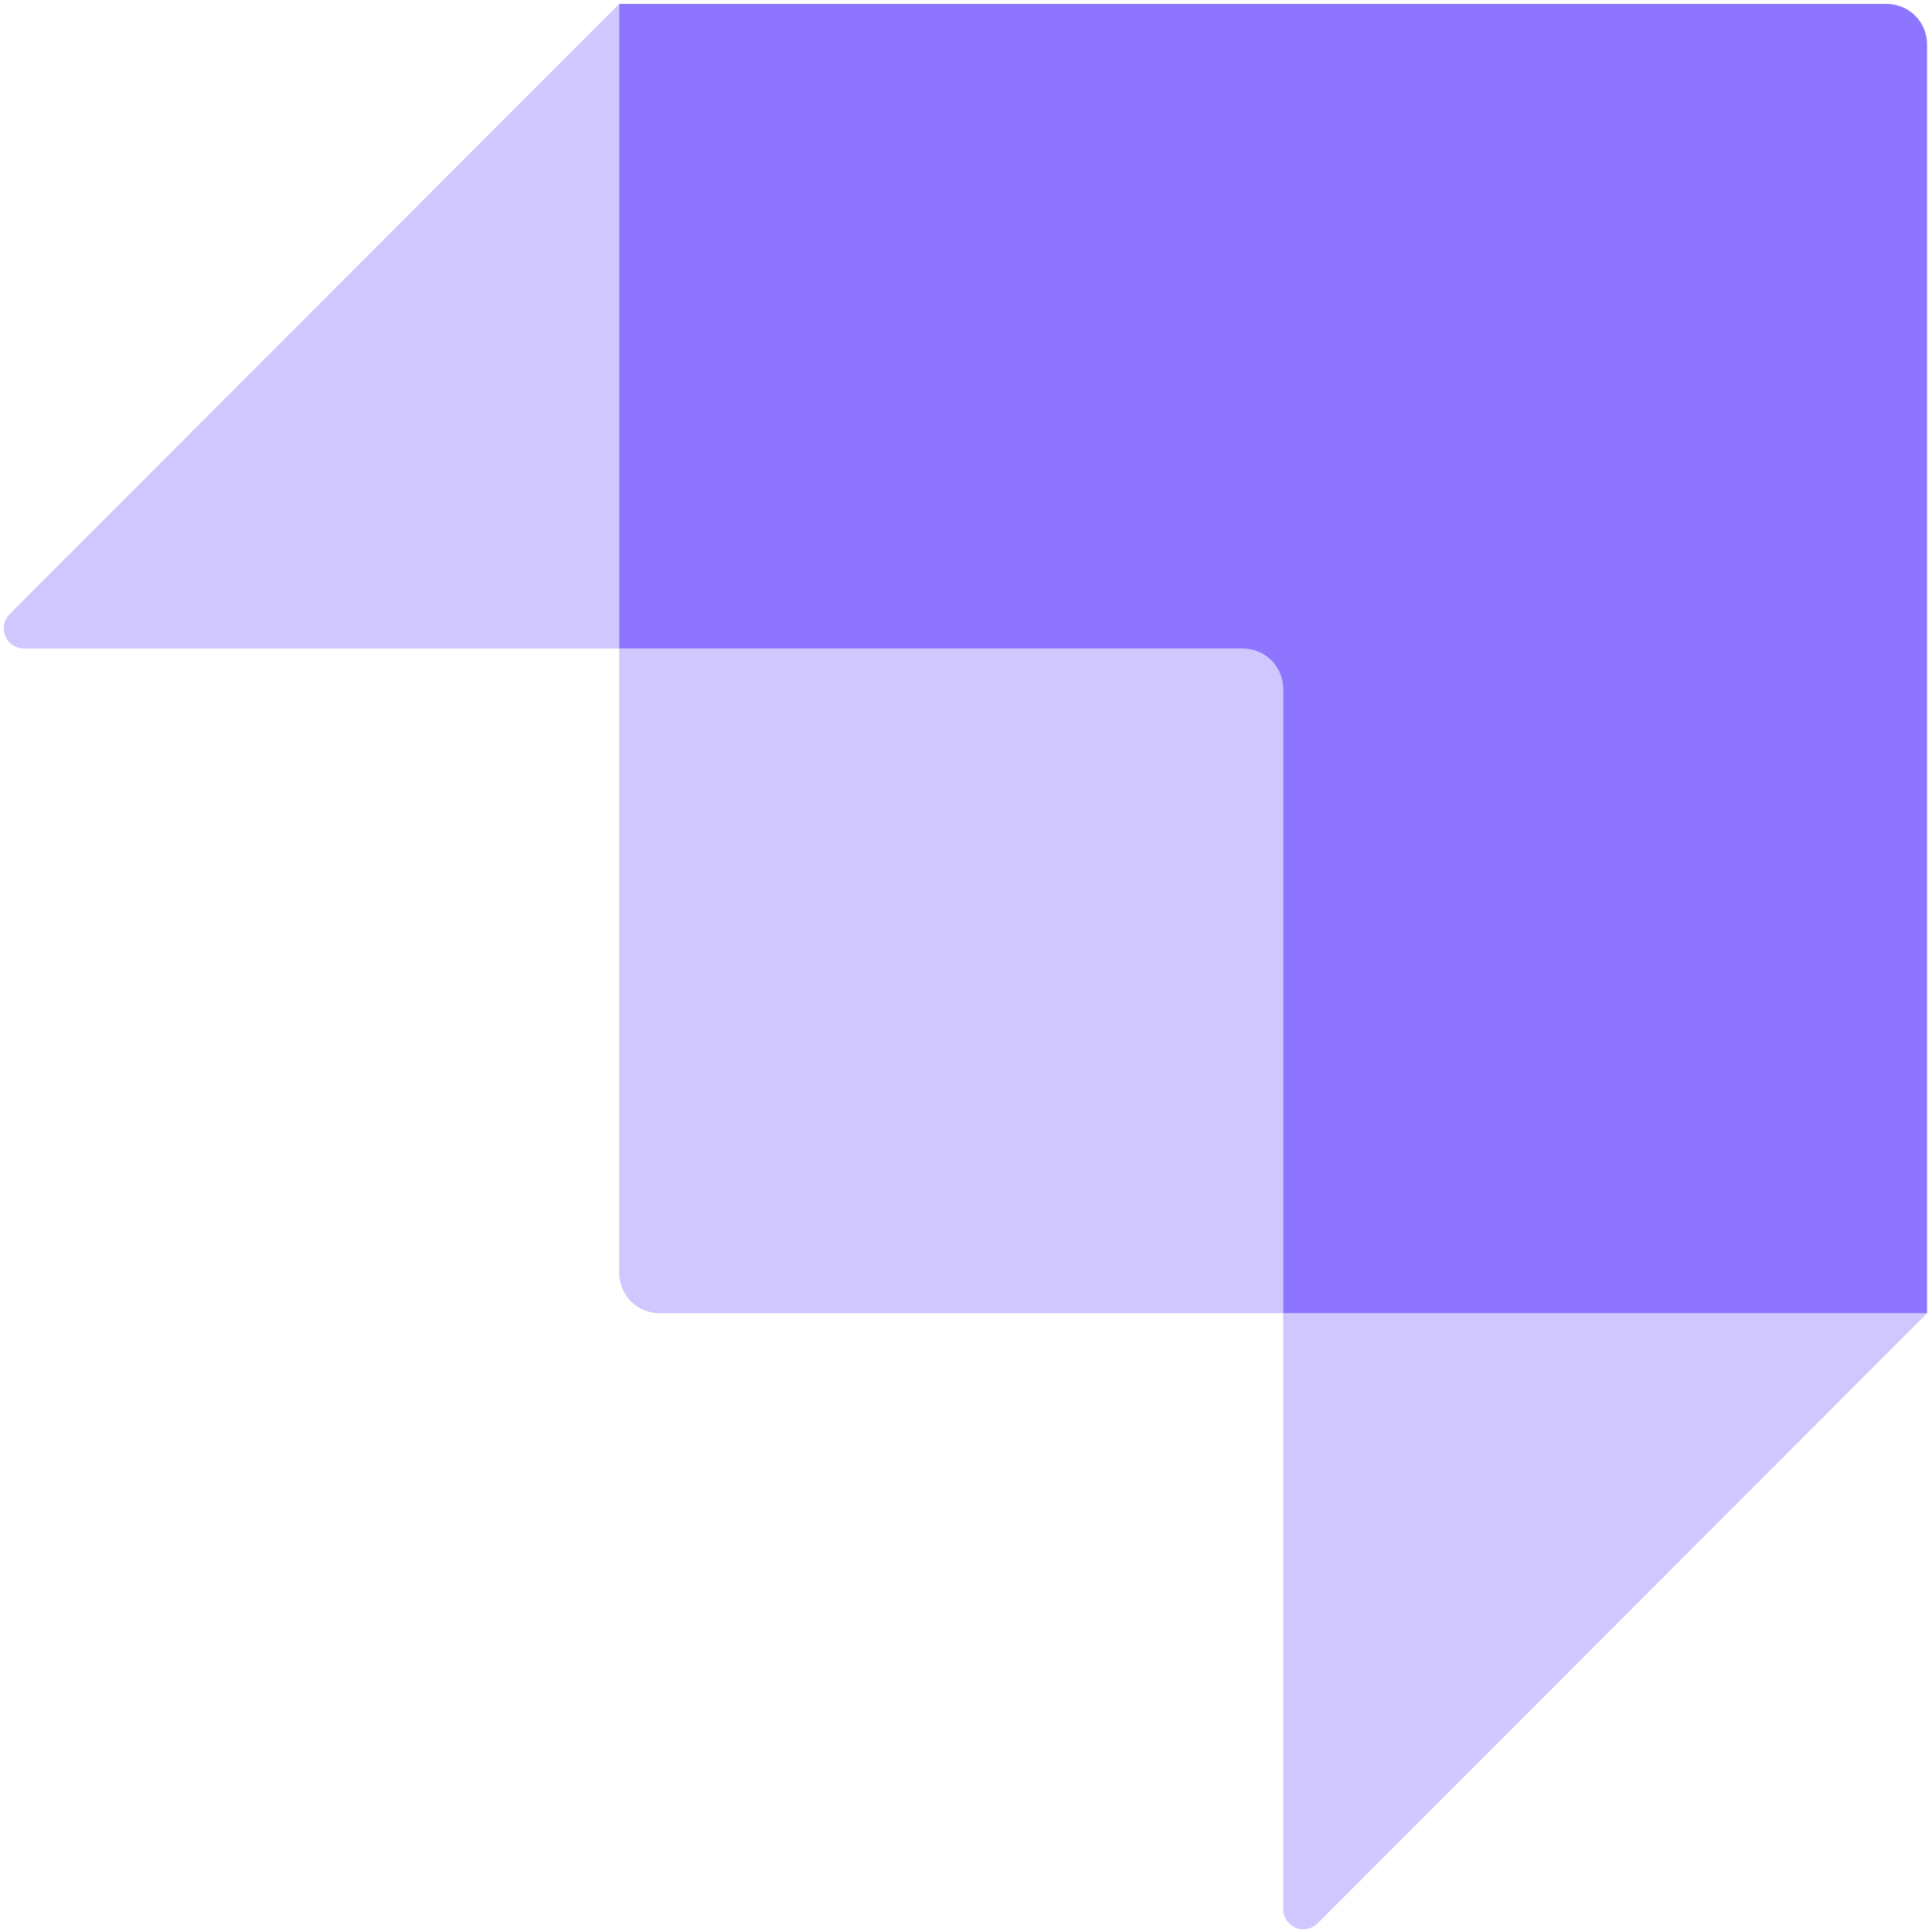
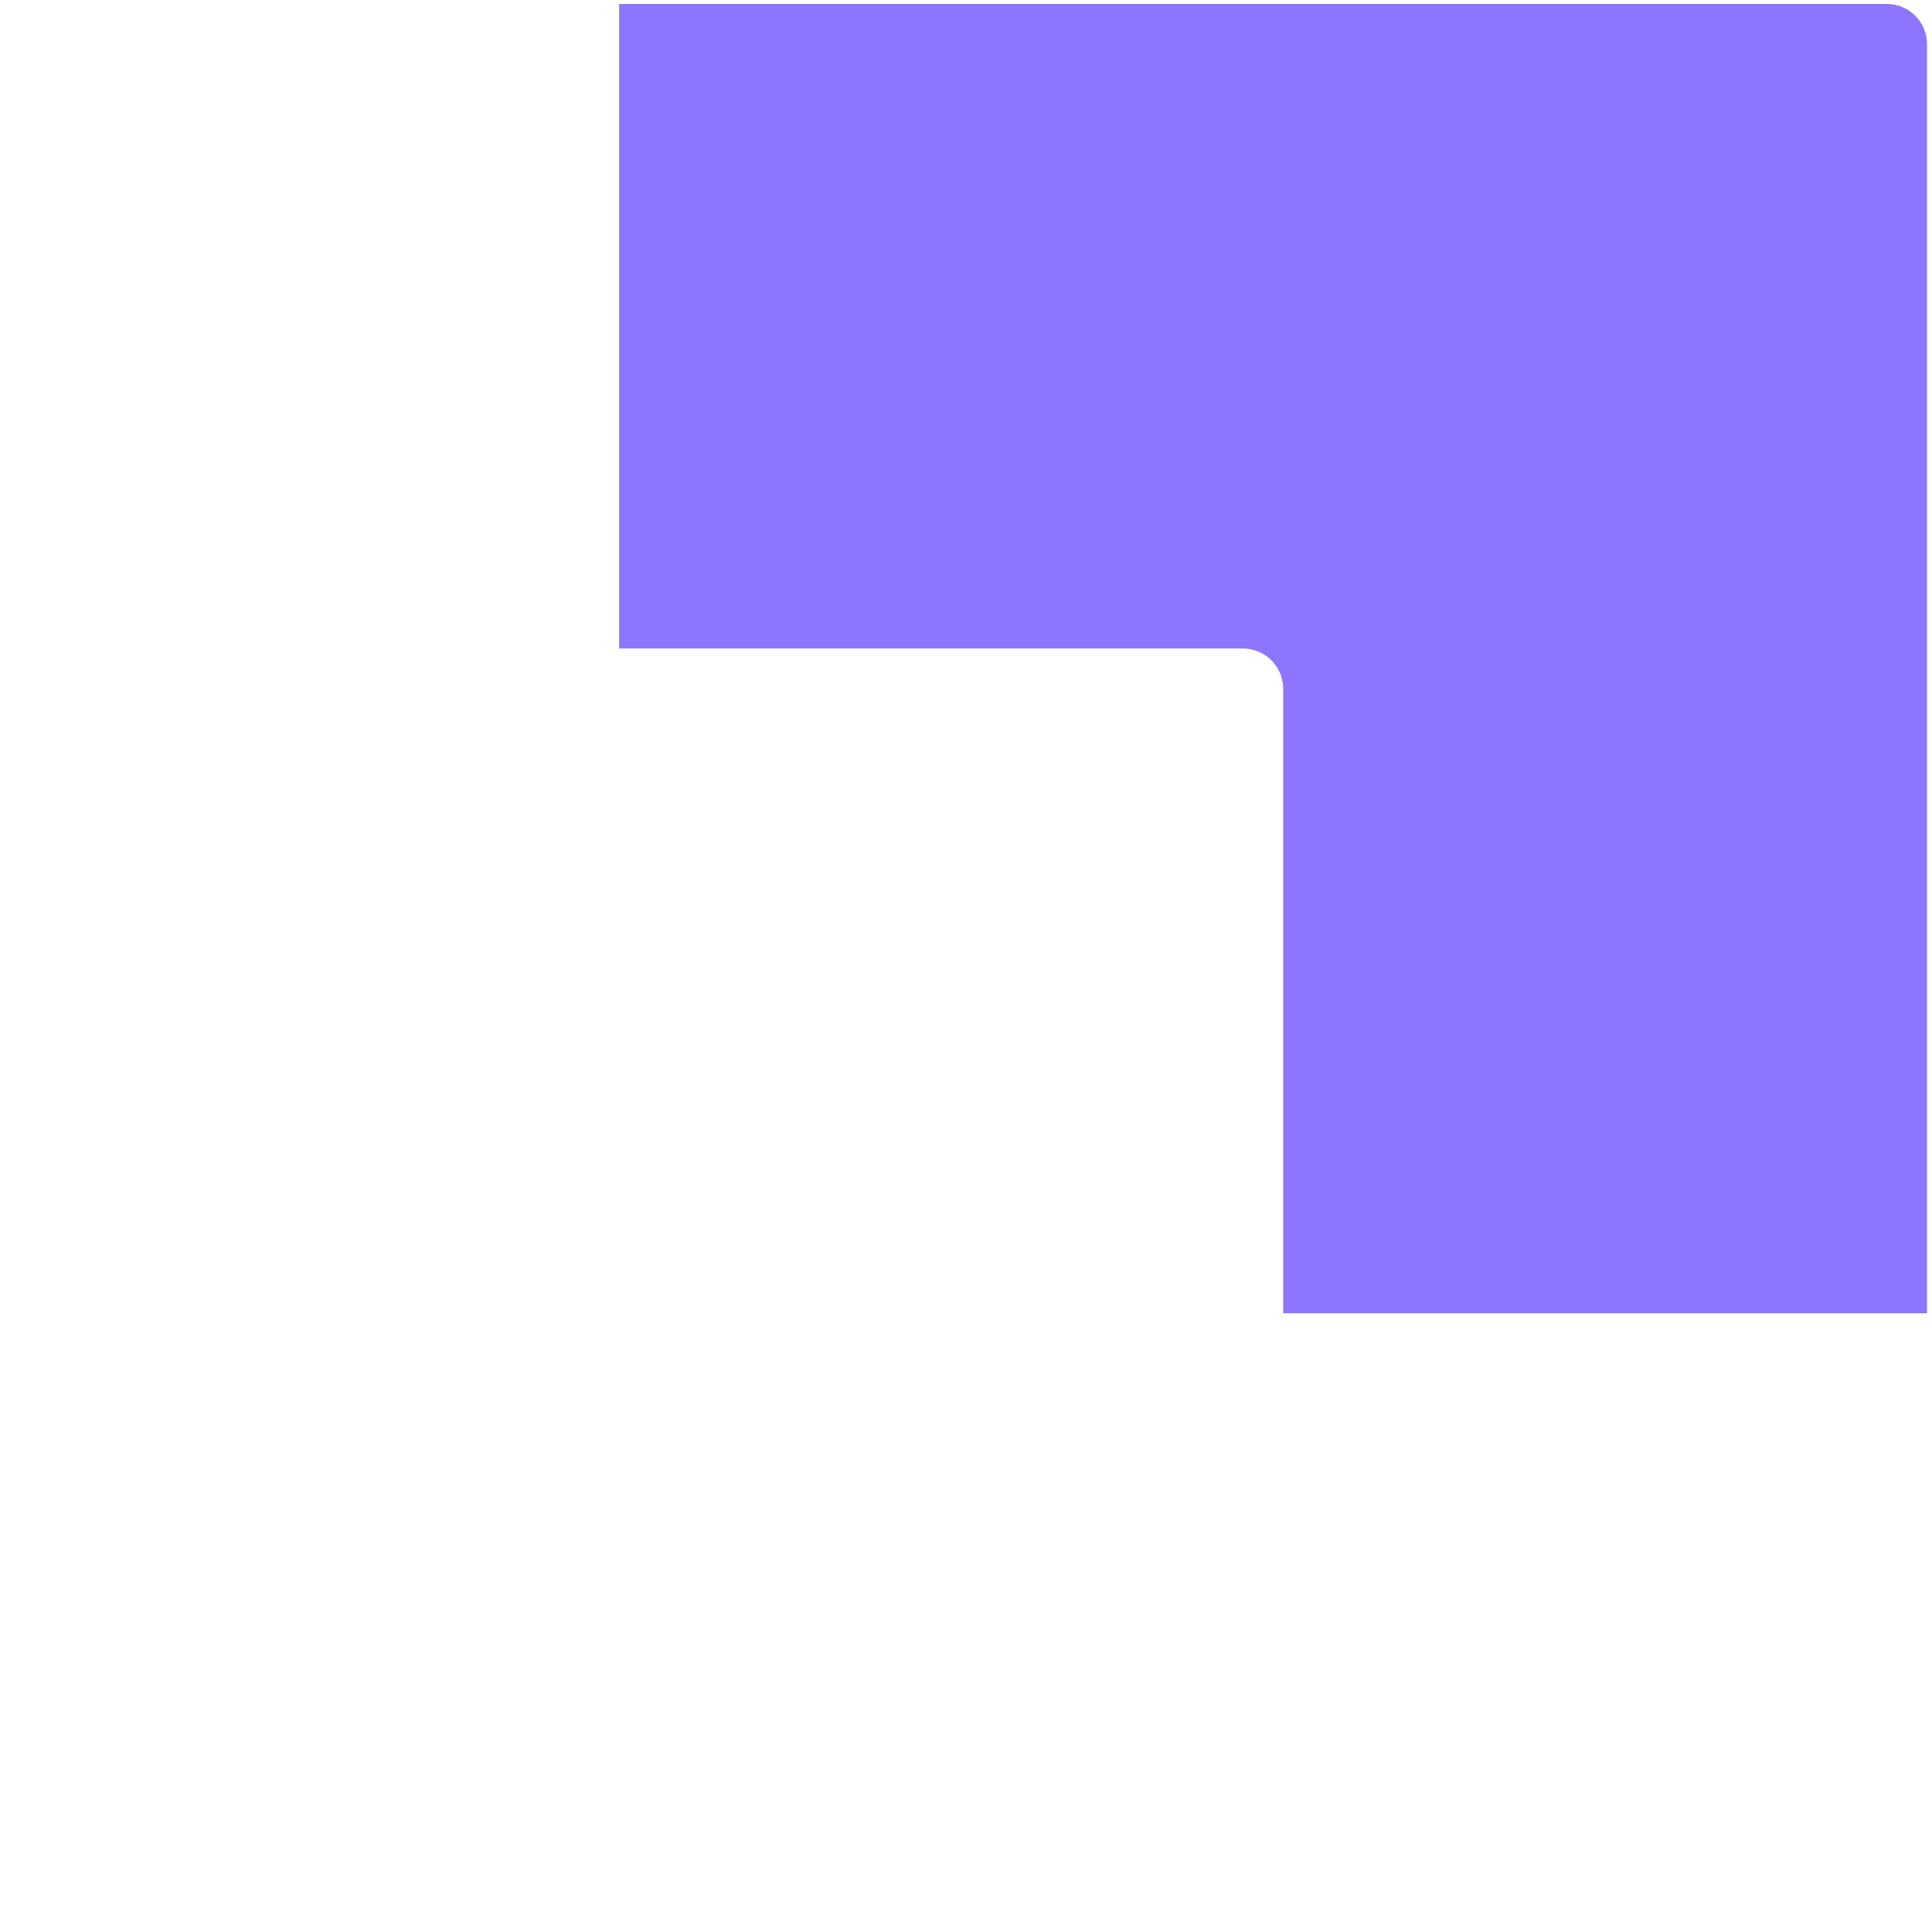
<svg xmlns="http://www.w3.org/2000/svg" width="40" height="40" viewBox="0 0 40 40" fill="none">
  <path fill-rule="evenodd" clip-rule="evenodd" d="M26.567 27.189V14.26C26.567 14.039 26.479 13.827 26.323 13.671C26.166 13.514 25.954 13.427 25.733 13.427H12.819V0.081H39.064C39.173 0.081 39.282 0.103 39.383 0.145C39.484 0.187 39.576 0.248 39.653 0.325C39.731 0.403 39.792 0.495 39.834 0.596C39.876 0.697 39.898 0.806 39.898 0.915V27.189H26.567Z" fill="#8E75FF" />
-   <path opacity="0.405" fill-rule="evenodd" clip-rule="evenodd" d="M12.819 0.081V13.427H0.494C0.412 13.427 0.331 13.402 0.263 13.356C0.194 13.311 0.141 13.245 0.109 13.169C0.078 13.093 0.069 13.009 0.085 12.929C0.102 12.848 0.141 12.774 0.199 12.715L12.819 0.081ZM26.567 39.527V27.189H39.898L27.279 39.822C27.22 39.88 27.146 39.92 27.065 39.936C26.984 39.952 26.901 39.944 26.824 39.912C26.748 39.881 26.683 39.827 26.637 39.759C26.591 39.69 26.567 39.609 26.567 39.527ZM12.819 13.427H26.15C26.261 13.427 26.366 13.471 26.445 13.549C26.523 13.627 26.567 13.733 26.567 13.844V27.189H13.653C13.544 27.189 13.435 27.168 13.334 27.126C13.233 27.084 13.141 27.022 13.064 26.945C12.986 26.867 12.925 26.776 12.883 26.674C12.841 26.573 12.819 26.465 12.819 26.355V13.427Z" fill="#8E75FF" />
</svg>